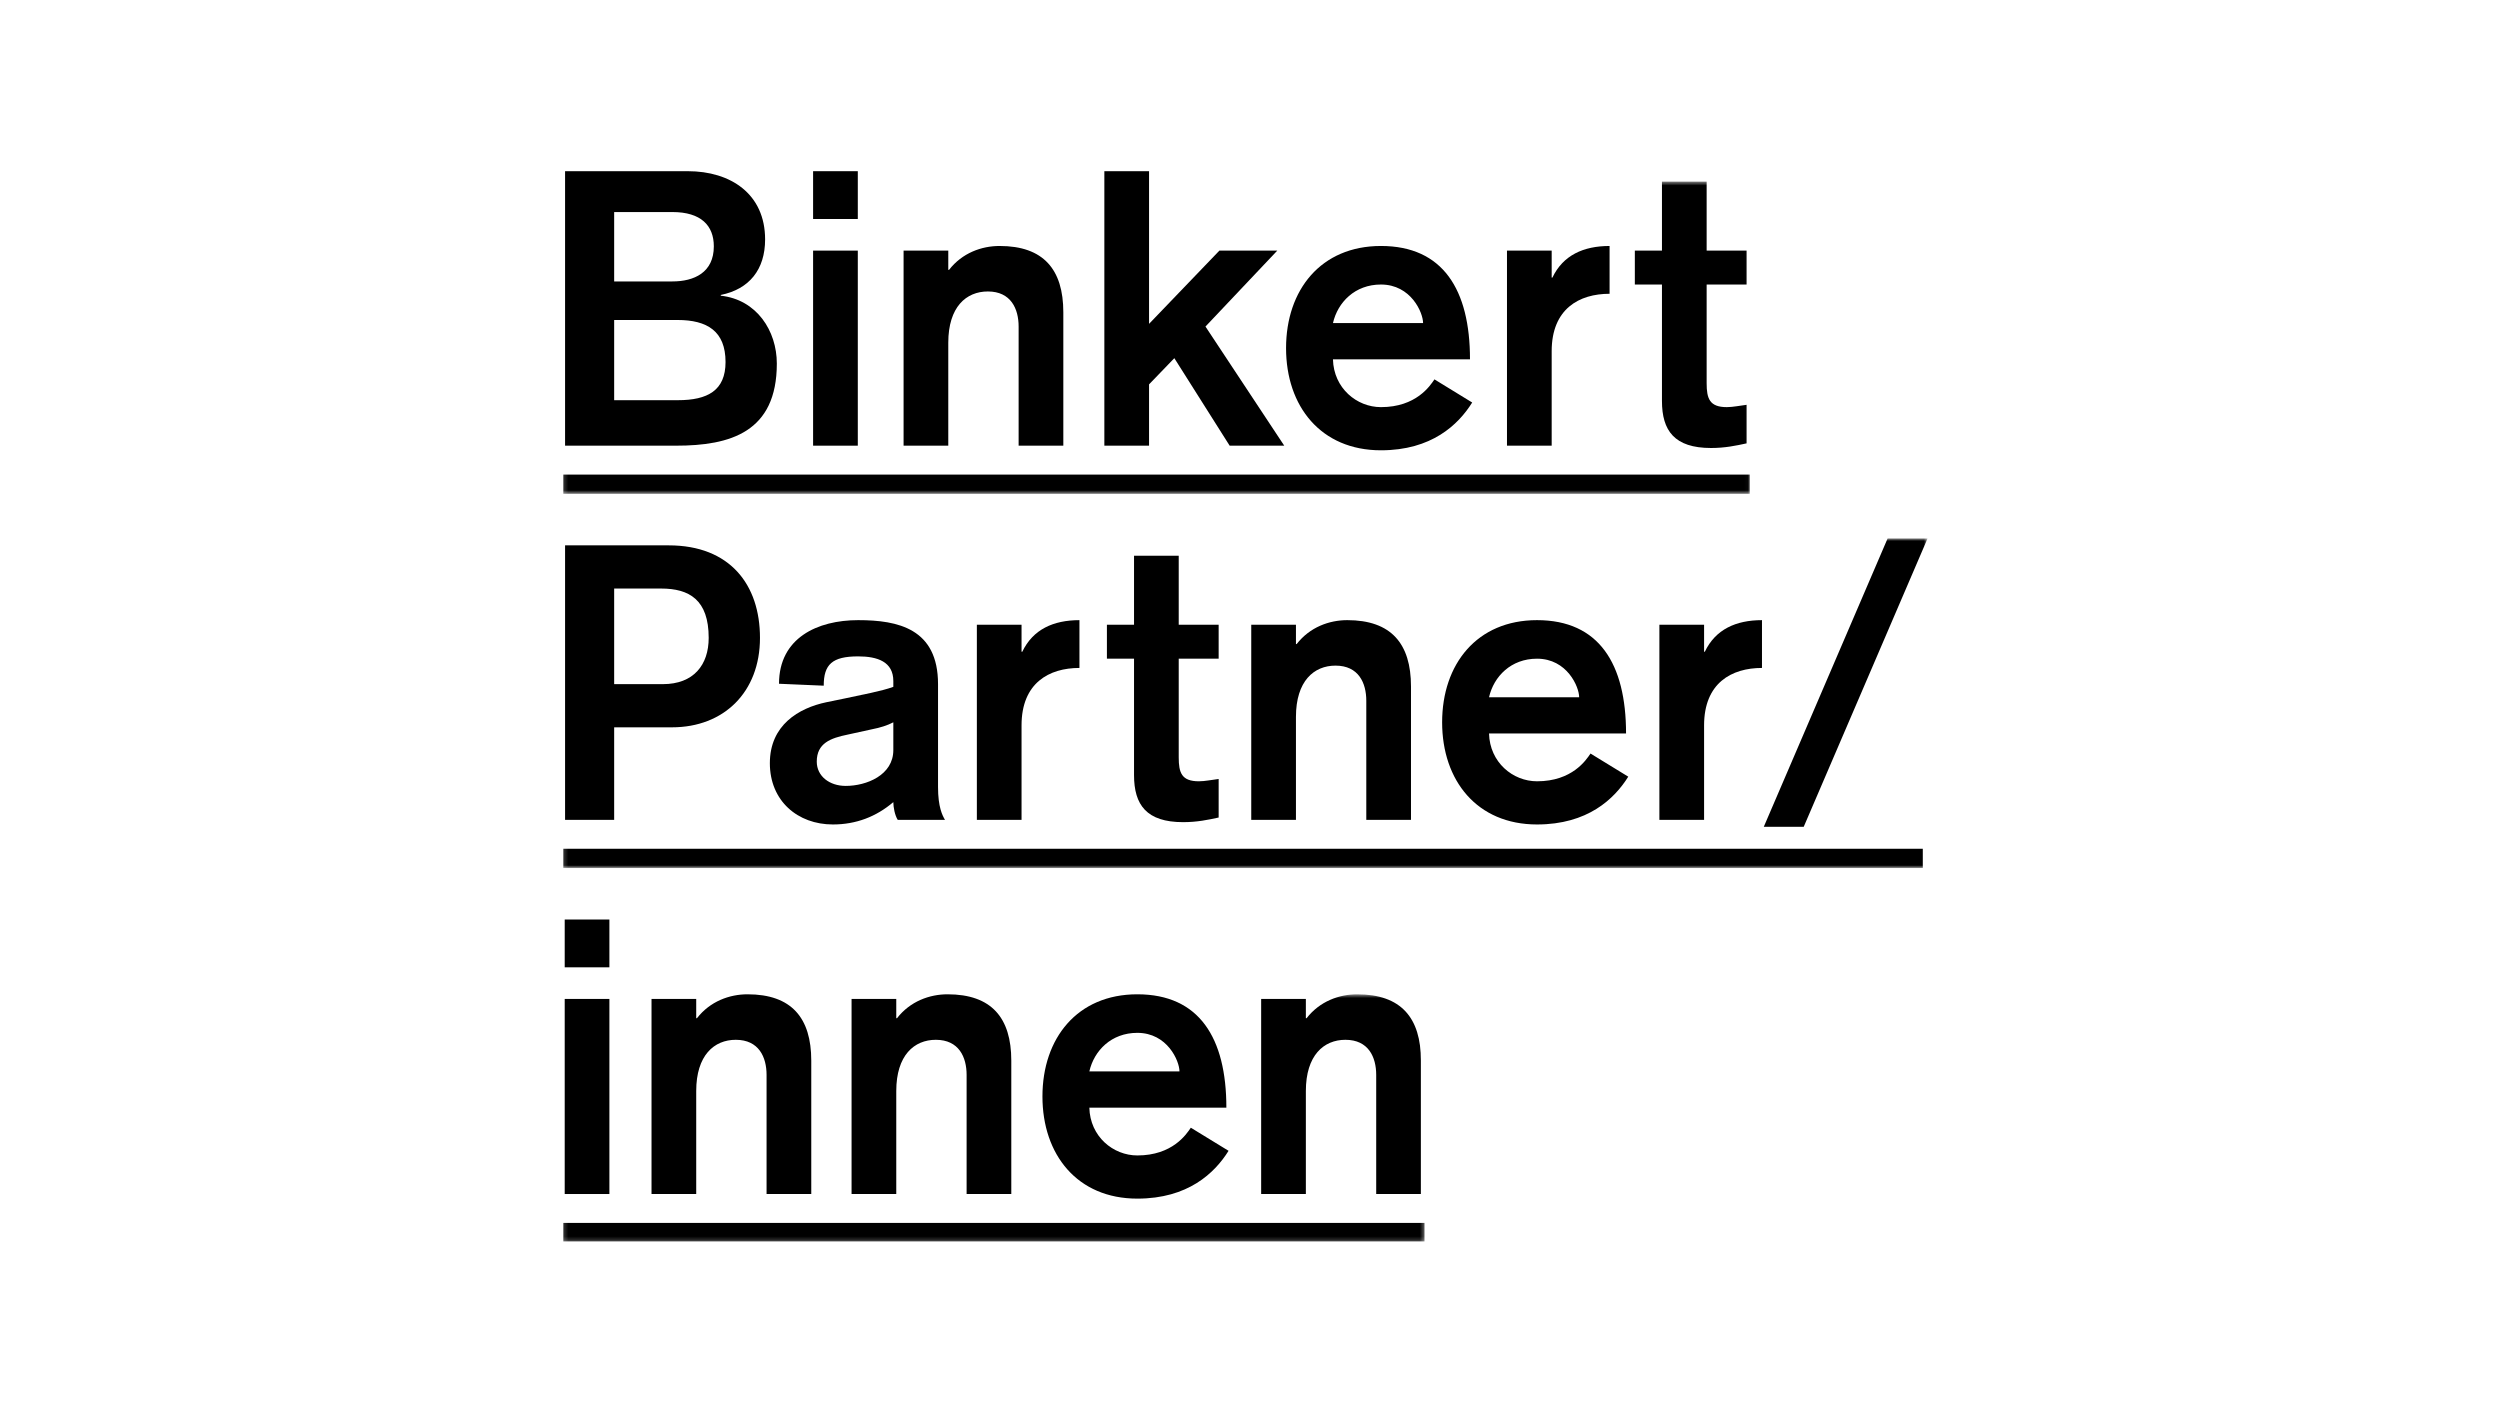
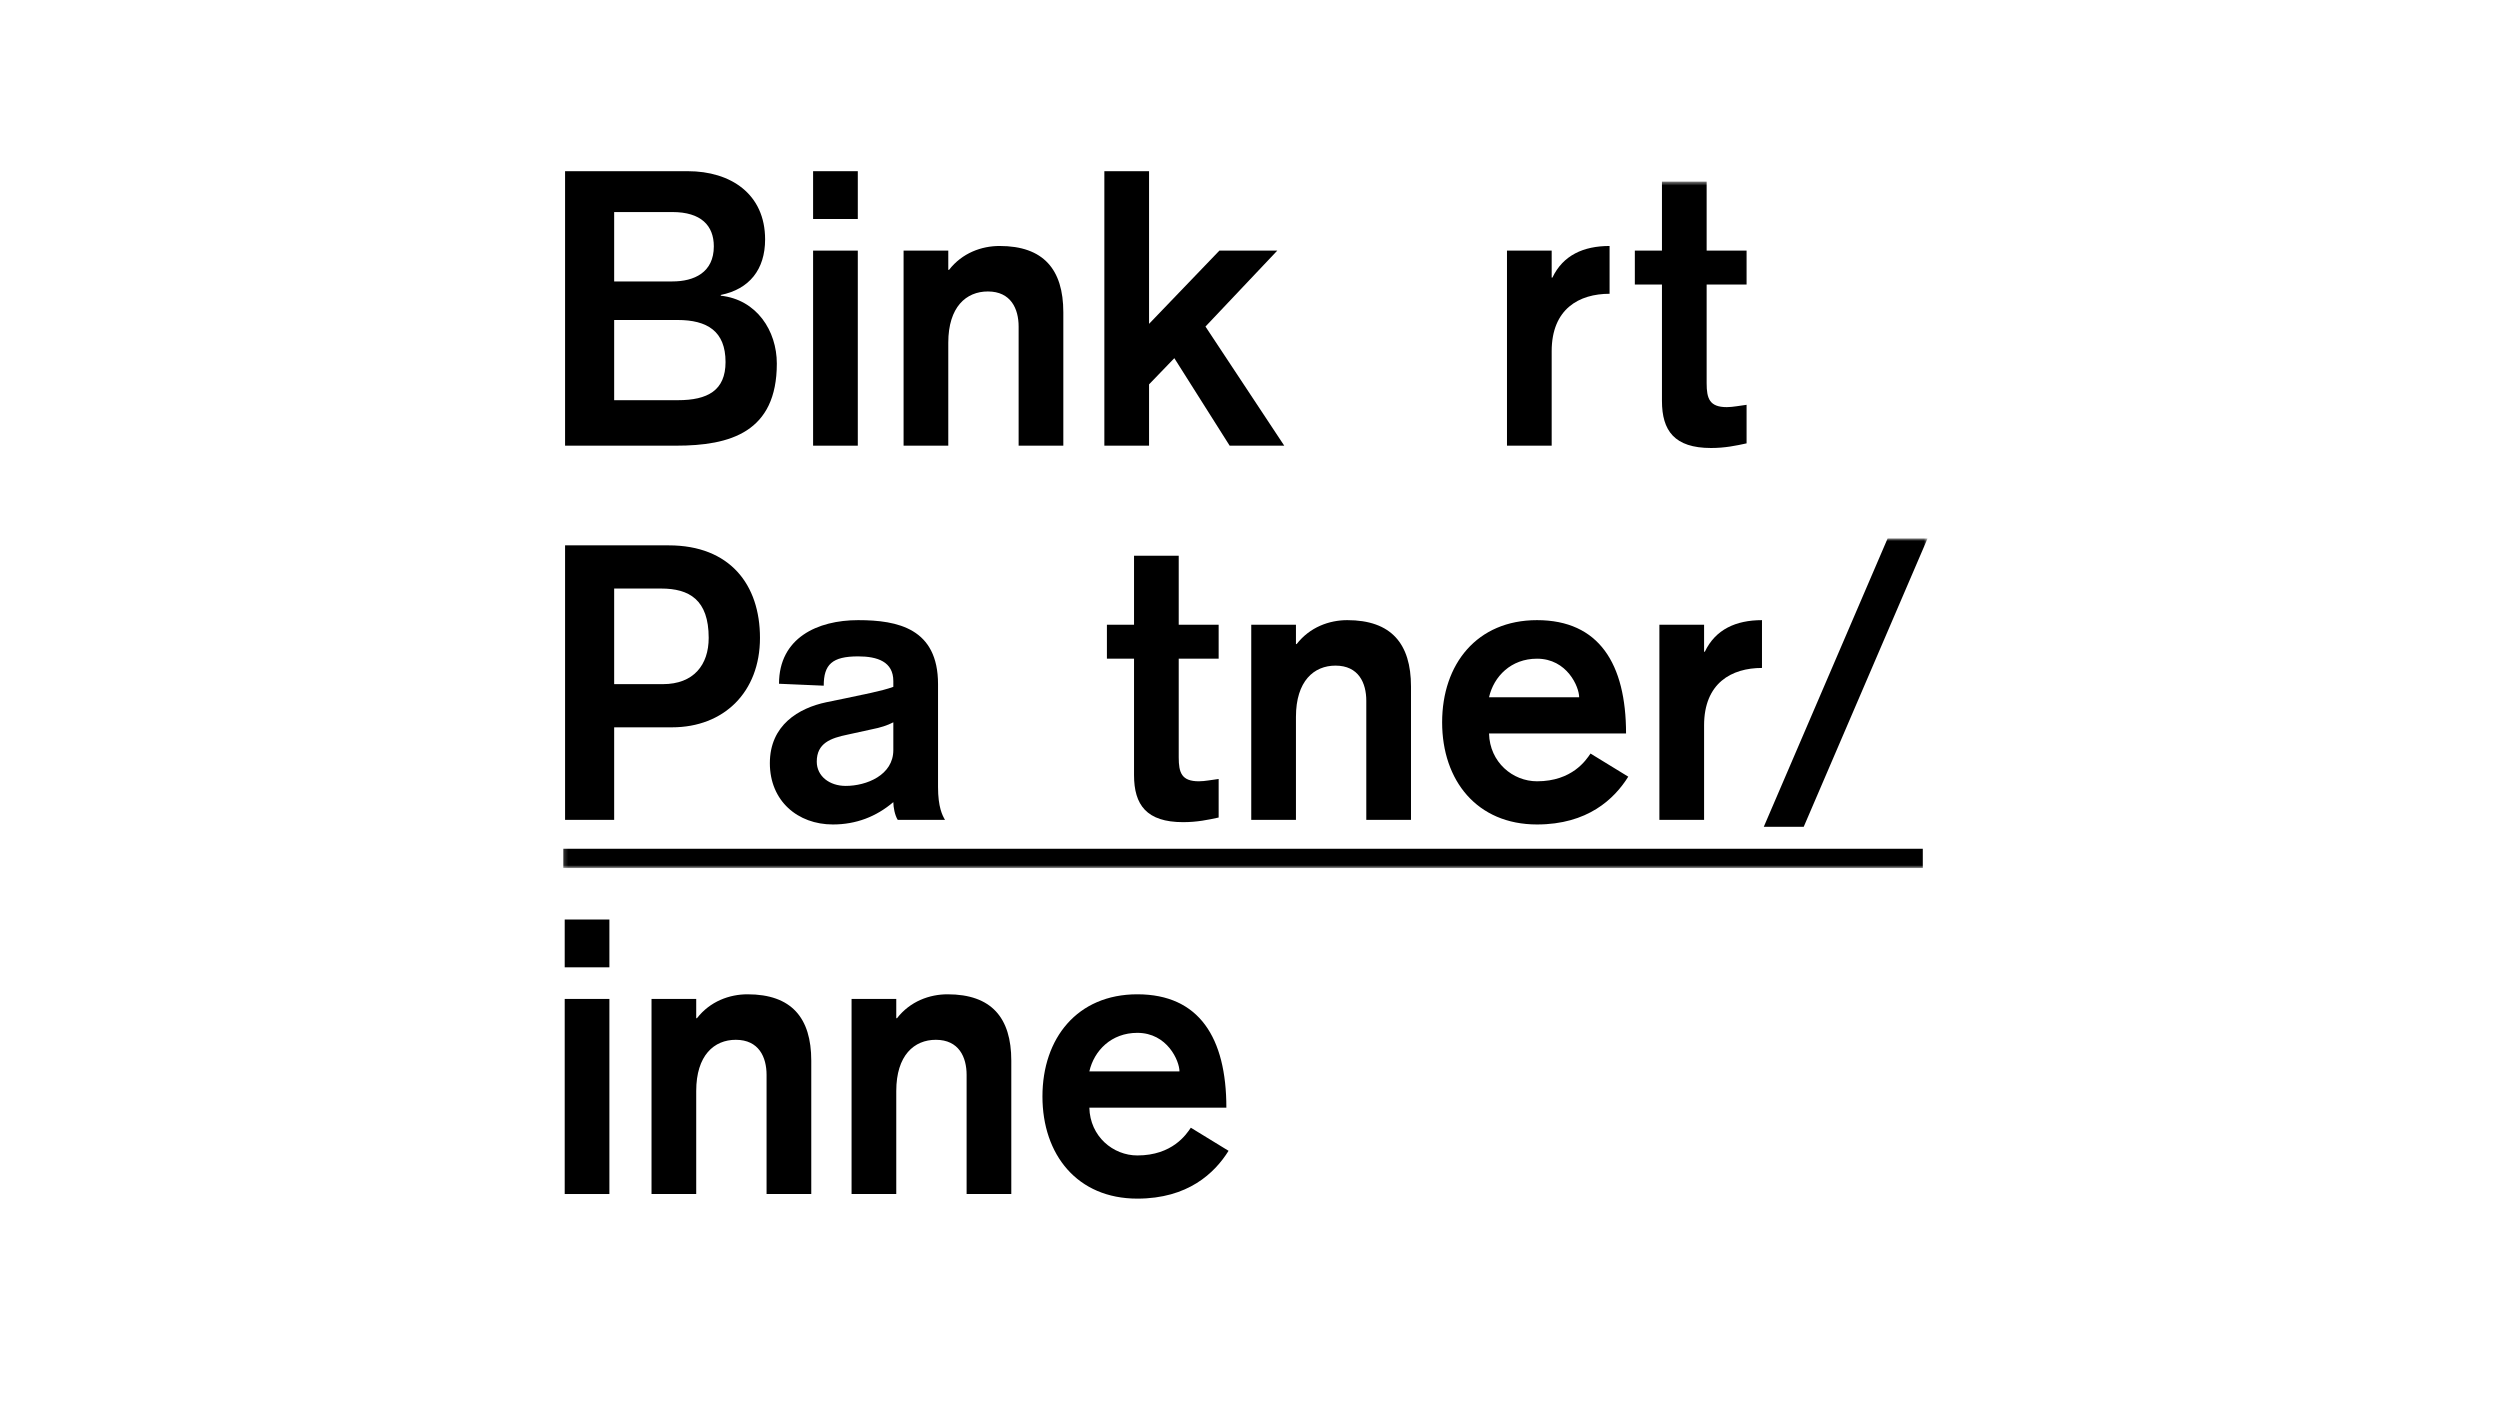
<svg xmlns="http://www.w3.org/2000/svg" width="640" height="360" viewBox="0 0 640 360" fill="none">
  <rect width="640" height="360" fill="white" />
  <path fill-rule="evenodd" clip-rule="evenodd" d="M157.226 102.448H173.544C181.143 102.448 185.739 99.978 185.739 92.675C185.739 84.783 181.05 81.918 173.454 81.918H157.226V102.448ZM157.226 72.047H172.14C177.674 72.047 182.739 69.779 182.739 63.068C182.739 57.738 179.456 54.285 172.14 54.285H157.226V72.047ZM144.658 43.825H176.078C187.052 43.825 195.868 49.648 195.868 61.293C195.868 68.991 191.835 74.024 184.519 75.507V75.7C193.71 76.69 198.868 84.682 198.868 93.073C198.868 110.64 186.959 114.093 173.075 114.093H144.658V43.825Z" fill="black" />
  <path fill-rule="evenodd" clip-rule="evenodd" d="M208.153 114.093H219.597V64.156H208.153V114.093ZM208.153 56.062H219.597V43.825H208.153V56.062Z" fill="black" />
  <path fill-rule="evenodd" clip-rule="evenodd" d="M231.317 64.156H242.76V69.09H242.949C246.325 64.744 251.294 62.97 255.892 62.97C267.146 62.97 272.211 68.992 272.211 79.947V114.093H260.768V83.597C260.768 79.059 258.799 74.615 252.892 74.615C247.353 74.615 242.76 78.562 242.76 87.741V114.093H231.317V64.156Z" fill="black" />
  <path fill-rule="evenodd" clip-rule="evenodd" d="M282.714 43.825H294.157V82.905L312.165 64.156H326.986L308.6 83.597L328.766 114.093H314.792L300.628 91.691L294.157 98.4V114.093H282.714V43.825Z" fill="black" />
-   <path fill-rule="evenodd" clip-rule="evenodd" d="M364.31 82.712C364.31 80.043 361.214 72.838 353.525 72.838C346.864 72.838 342.458 77.379 341.237 82.712H364.31ZM341.237 91.988C341.424 99.389 347.336 104.225 353.525 104.225C362.528 104.225 366.093 98.795 367.217 97.118L376.88 103.042C373.315 108.764 366.468 115.276 353.525 115.276C338.141 115.276 329.232 104.023 329.232 89.123C329.232 74.22 338.141 62.97 353.525 62.97C369.375 62.97 376.318 74.122 376.318 91.988H341.237Z" fill="black" />
  <path fill-rule="evenodd" clip-rule="evenodd" d="M385.787 64.156H397.23V71.063H397.419C400.137 65.338 405.391 62.97 412.052 62.97V75.207C404.266 75.207 397.23 79.059 397.23 89.914V114.093H385.787V64.156Z" fill="black" />
  <mask id="mask0_24_74" style="mask-type:alpha" maskUnits="userSpaceOnUse" x="144" y="46" width="304" height="81">
    <path d="M144.165 46.488H447.969V126.429H144.165V46.488Z" fill="white" />
  </mask>
  <g mask="url(#mask0_24_74)">
    <path fill-rule="evenodd" clip-rule="evenodd" d="M425.461 46.488H436.901V64.155H447.127V72.838H436.901V98.105C436.901 102.053 437.653 104.225 442.059 104.225C443.655 104.225 445.438 103.83 447.127 103.631V113.502C444.407 114.093 441.59 114.688 438.028 114.688C428.647 114.688 425.461 110.247 425.461 102.644V72.838H418.518V64.155H425.461V46.488Z" fill="black" />
-     <path fill-rule="evenodd" clip-rule="evenodd" d="M144.165 126.429H447.969V121.495H144.165V126.429Z" fill="black" />
  </g>
  <path fill-rule="evenodd" clip-rule="evenodd" d="M157.226 175.14H169.7C177.578 175.14 181.425 170.206 181.425 163.298C181.425 153.528 176.454 150.666 169.231 150.666H157.226V175.14ZM144.658 139.612H171.2C186.863 139.612 194.555 149.676 194.555 163.298C194.555 177.212 185.27 186.194 172.047 186.194H157.226V209.88H144.658V139.612Z" fill="black" />
  <path fill-rule="evenodd" clip-rule="evenodd" d="M228.692 184.91C227.192 185.701 225.317 186.292 223.252 186.688L216.967 188.067C212.653 188.955 209.091 190.239 209.091 194.977C209.091 198.728 212.374 201.193 216.498 201.193C221.845 201.193 228.692 198.431 228.692 192.02V184.91ZM240.136 201.493C240.136 206.623 241.263 208.793 241.918 209.881H229.817C229.068 208.697 228.692 206.623 228.692 205.342C224.283 209.093 219.125 211.064 213.216 211.064C204.213 211.064 197.083 205.045 197.083 195.373C197.083 185.603 204.493 181.257 211.529 179.777L216.311 178.793C220.438 177.904 225.786 176.915 228.692 175.83V174.35C228.692 169.418 224.659 168.033 219.69 168.033C213.029 168.033 210.874 170.108 210.874 175.535L199.428 175.042C199.428 163.298 209.278 158.757 219.69 158.757C229.913 158.757 240.136 160.929 240.136 175.14V201.493Z" fill="black" />
-   <path fill-rule="evenodd" clip-rule="evenodd" d="M250.076 159.94H261.516V166.85H261.706C264.426 161.126 269.677 158.757 276.338 158.757V170.994C268.553 170.994 261.516 174.843 261.516 185.701V209.881H250.076V159.94Z" fill="black" />
  <path fill-rule="evenodd" clip-rule="evenodd" d="M290.312 142.275H301.753V159.94H311.975V168.625H301.753V193.89C301.753 197.84 302.504 200.01 306.911 200.01C308.507 200.01 310.289 199.614 311.975 199.418V209.286C309.258 209.881 306.442 210.472 302.877 210.472C293.499 210.472 290.312 206.031 290.312 198.431V168.625H283.369V159.94H290.312V142.275Z" fill="black" />
  <path fill-rule="evenodd" clip-rule="evenodd" d="M320.32 159.94H331.763V164.877H331.95C335.328 160.534 340.3 158.757 344.895 158.757C356.149 158.757 361.214 164.776 361.214 175.732V209.881H349.771V179.385C349.771 174.843 347.802 170.399 341.893 170.399C336.359 170.399 331.763 174.35 331.763 183.528V209.881H320.32V159.94Z" fill="black" />
  <path fill-rule="evenodd" clip-rule="evenodd" d="M404.264 178.496C404.264 175.83 401.168 168.625 393.479 168.625C386.818 168.625 382.408 173.164 381.191 178.496H404.264ZM381.191 187.772C381.377 195.174 387.287 200.01 393.479 200.01C402.481 200.01 406.046 194.582 407.17 192.906L416.834 198.826C413.266 204.551 406.422 211.064 393.479 211.064C378.095 211.064 369.186 199.813 369.186 184.91C369.186 170.007 378.095 158.757 393.479 158.757C409.329 158.757 416.269 169.912 416.269 187.772H381.191Z" fill="black" />
  <path fill-rule="evenodd" clip-rule="evenodd" d="M424.803 159.94H436.246V166.85H436.435C439.153 161.126 444.407 158.757 451.067 158.757V170.994C443.282 170.994 436.246 174.843 436.246 185.701V209.881H424.803V159.94Z" fill="black" />
  <mask id="mask1_24_74" style="mask-type:alpha" maskUnits="userSpaceOnUse" x="144" y="137" width="350" height="86">
    <path d="M144.165 137.835H493.459V222.216H144.165V137.835Z" fill="white" />
  </mask>
  <g mask="url(#mask1_24_74)">
    <path fill-rule="evenodd" clip-rule="evenodd" d="M483.233 137.835H493.459L461.754 211.655H451.531L483.233 137.835Z" fill="black" />
-     <path fill-rule="evenodd" clip-rule="evenodd" d="M144.165 222.216H492.236V217.282H144.165V222.216Z" fill="black" />
+     <path fill-rule="evenodd" clip-rule="evenodd" d="M144.165 222.216H492.236V217.282H144.165Z" fill="black" />
  </g>
  <path fill-rule="evenodd" clip-rule="evenodd" d="M144.565 305.668H156.005V255.727H144.565V305.668ZM144.565 247.634H156.005V235.397H144.565V247.634Z" fill="black" />
  <path fill-rule="evenodd" clip-rule="evenodd" d="M166.79 255.727H178.231V260.661H178.42C181.798 256.318 186.767 254.541 191.366 254.541C202.617 254.541 207.685 260.56 207.685 271.516V305.665H196.241V275.169C196.241 270.63 194.272 266.189 188.363 266.189C182.827 266.189 178.231 270.137 178.231 279.315V305.665H166.79V255.727Z" fill="black" />
  <path fill-rule="evenodd" clip-rule="evenodd" d="M218.001 255.727H229.444V260.661H229.633C233.009 256.318 237.978 254.541 242.576 254.541C253.83 254.541 258.892 260.56 258.892 271.516V305.665H247.452V275.169C247.452 270.63 245.483 266.189 239.574 266.189C234.04 266.189 229.444 270.137 229.444 279.315V305.665H218.001V255.727Z" fill="black" />
  <path fill-rule="evenodd" clip-rule="evenodd" d="M301.945 274.28C301.945 271.617 298.849 264.409 291.157 264.409C284.499 264.409 280.089 268.951 278.872 274.28H301.945ZM278.872 283.557C279.055 290.961 284.968 295.794 291.157 295.794C300.162 295.794 303.727 290.369 304.851 288.693L314.512 294.608C310.947 300.335 304.1 306.848 291.157 306.848C275.776 306.848 266.866 295.598 266.866 280.694C266.866 265.791 275.776 254.541 291.157 254.541C307.007 254.541 313.95 265.696 313.95 283.557H278.872Z" fill="black" />
  <mask id="mask2_24_74" style="mask-type:alpha" maskUnits="userSpaceOnUse" x="144" y="254" width="221" height="64">
-     <path d="M144.165 254.541H364.686V317.827H144.165V254.541Z" fill="white" />
-   </mask>
+     </mask>
  <g mask="url(#mask2_24_74)">
    <path fill-rule="evenodd" clip-rule="evenodd" d="M322.856 255.727H334.3V260.661H334.489C337.864 256.318 342.833 254.541 347.432 254.541C358.686 254.541 363.753 260.56 363.753 271.516V305.665H352.308V275.169C352.308 270.63 350.339 266.189 344.429 266.189C338.896 266.189 334.3 270.137 334.3 279.315V305.665H322.856V255.727Z" fill="black" />
    <path fill-rule="evenodd" clip-rule="evenodd" d="M144.165 317.827H364.686V313.066H144.165V317.827Z" fill="black" />
  </g>
</svg>